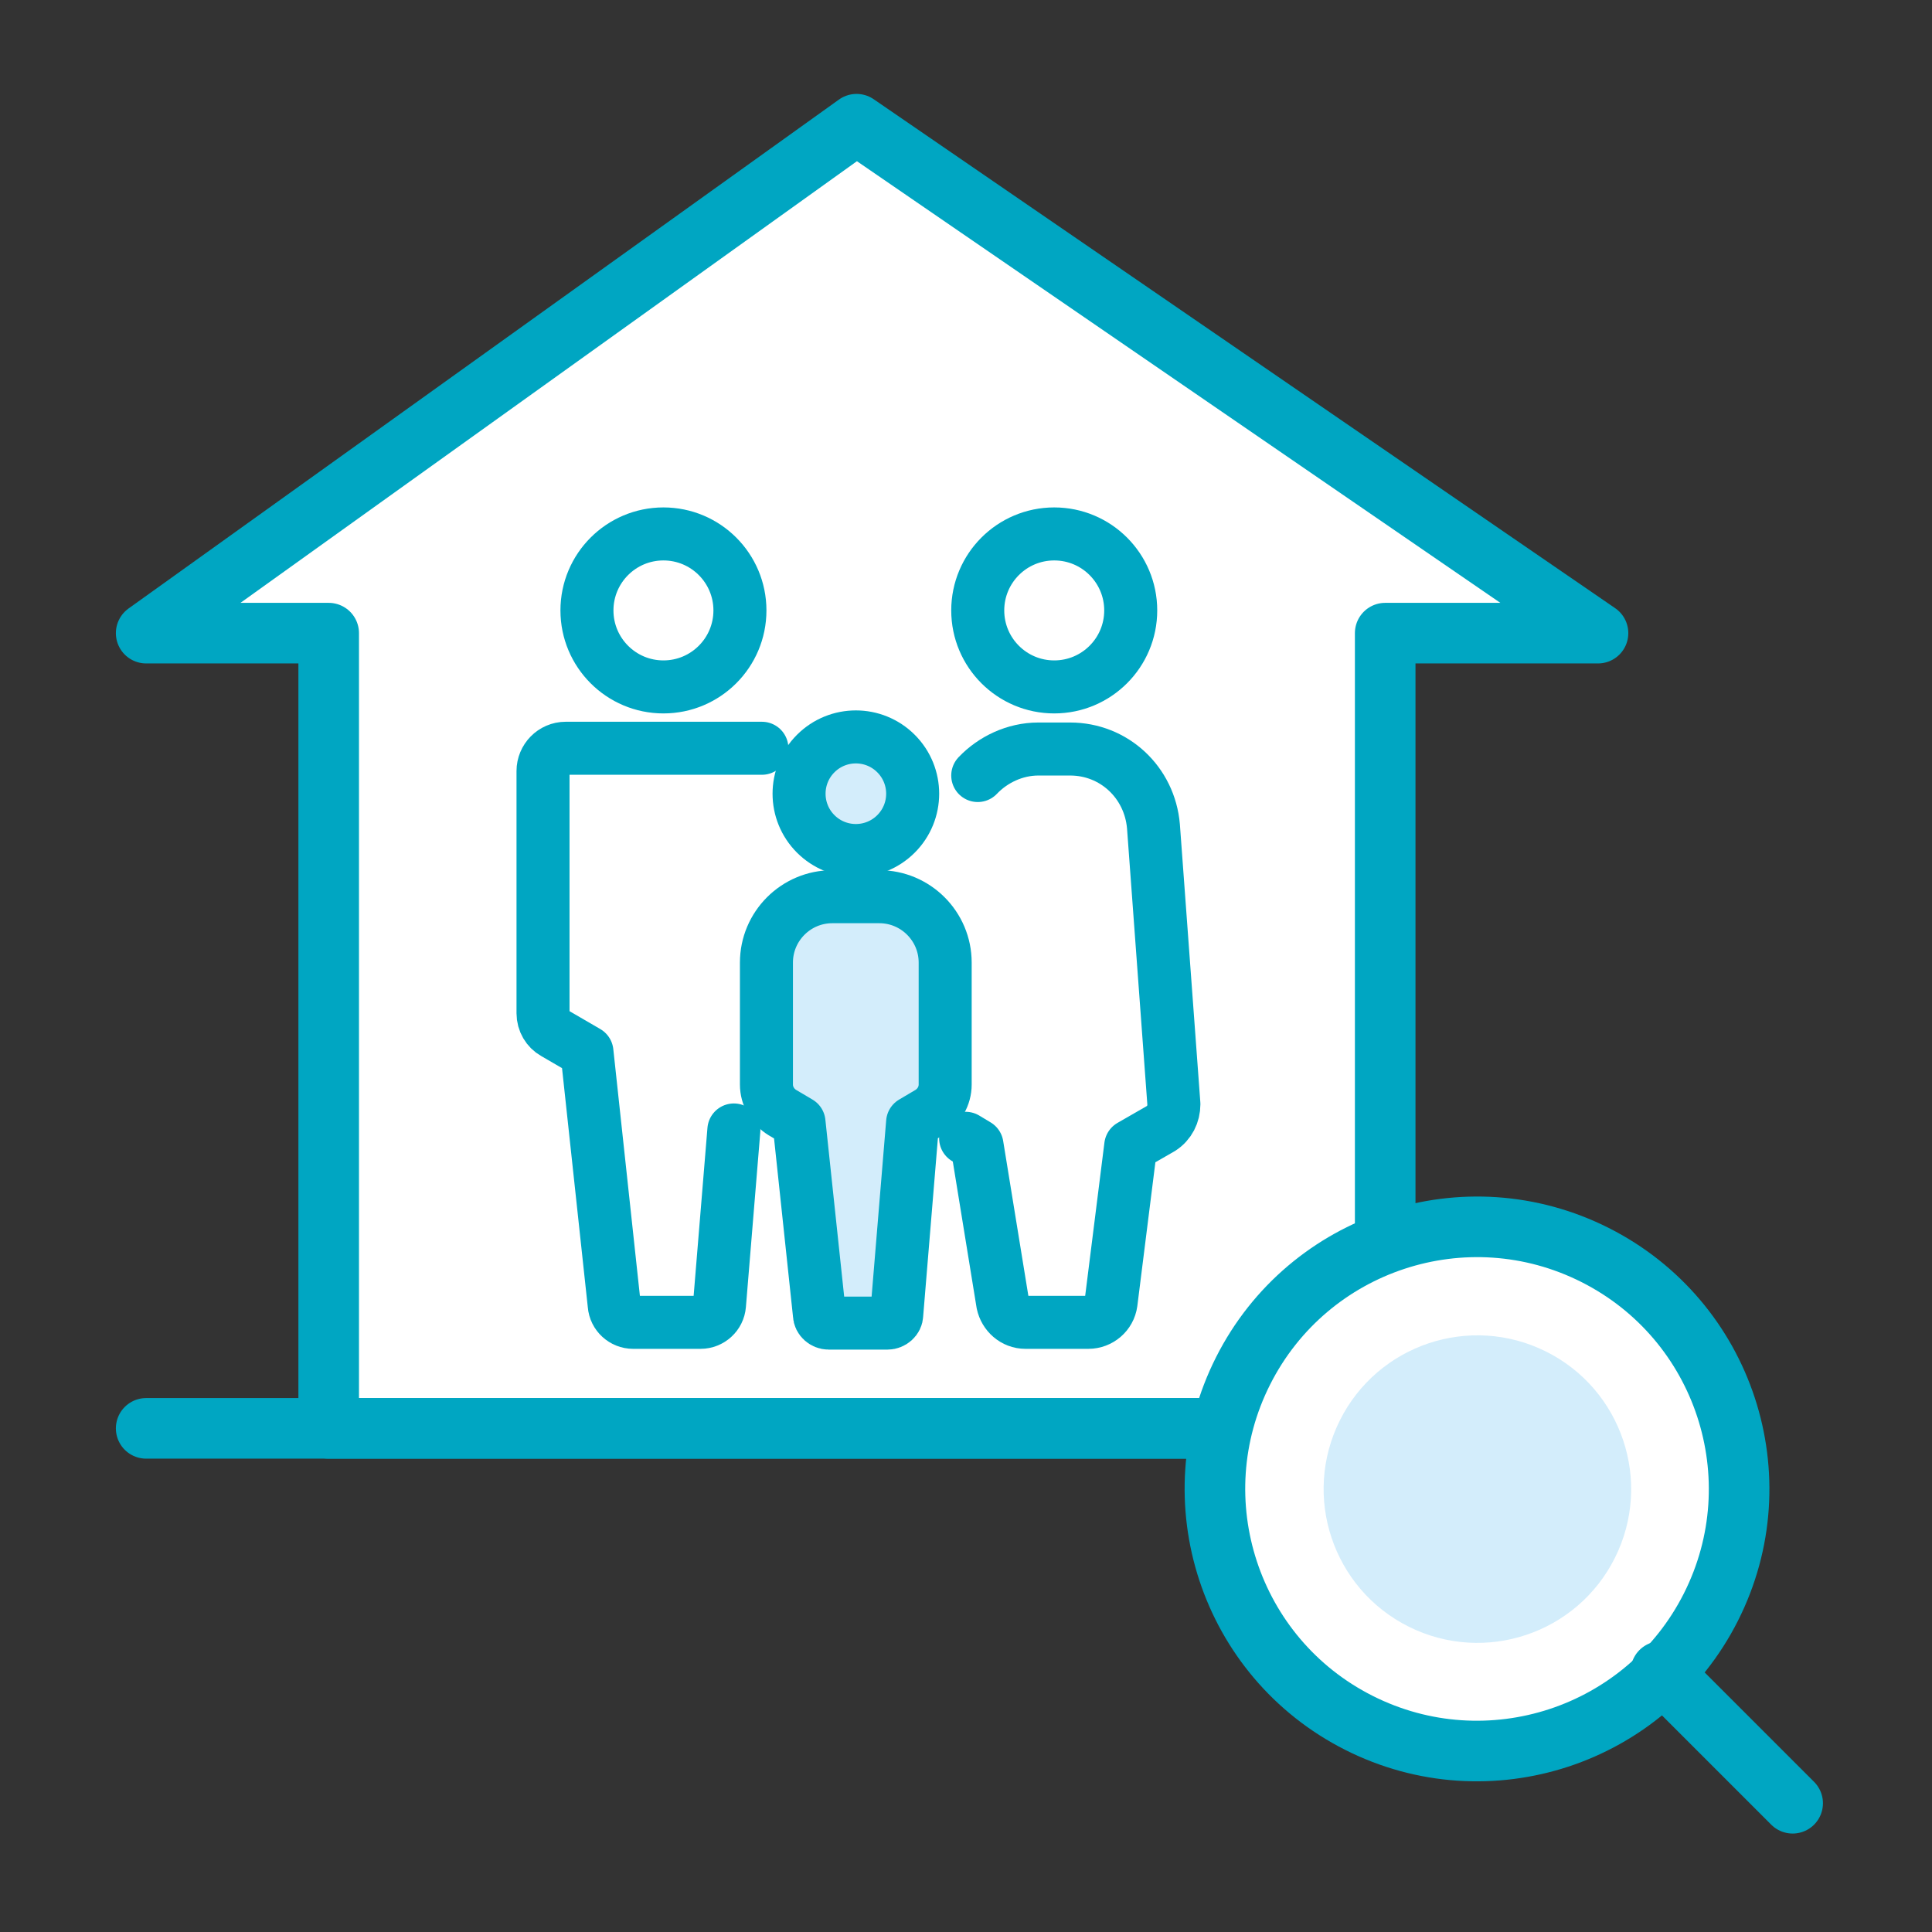
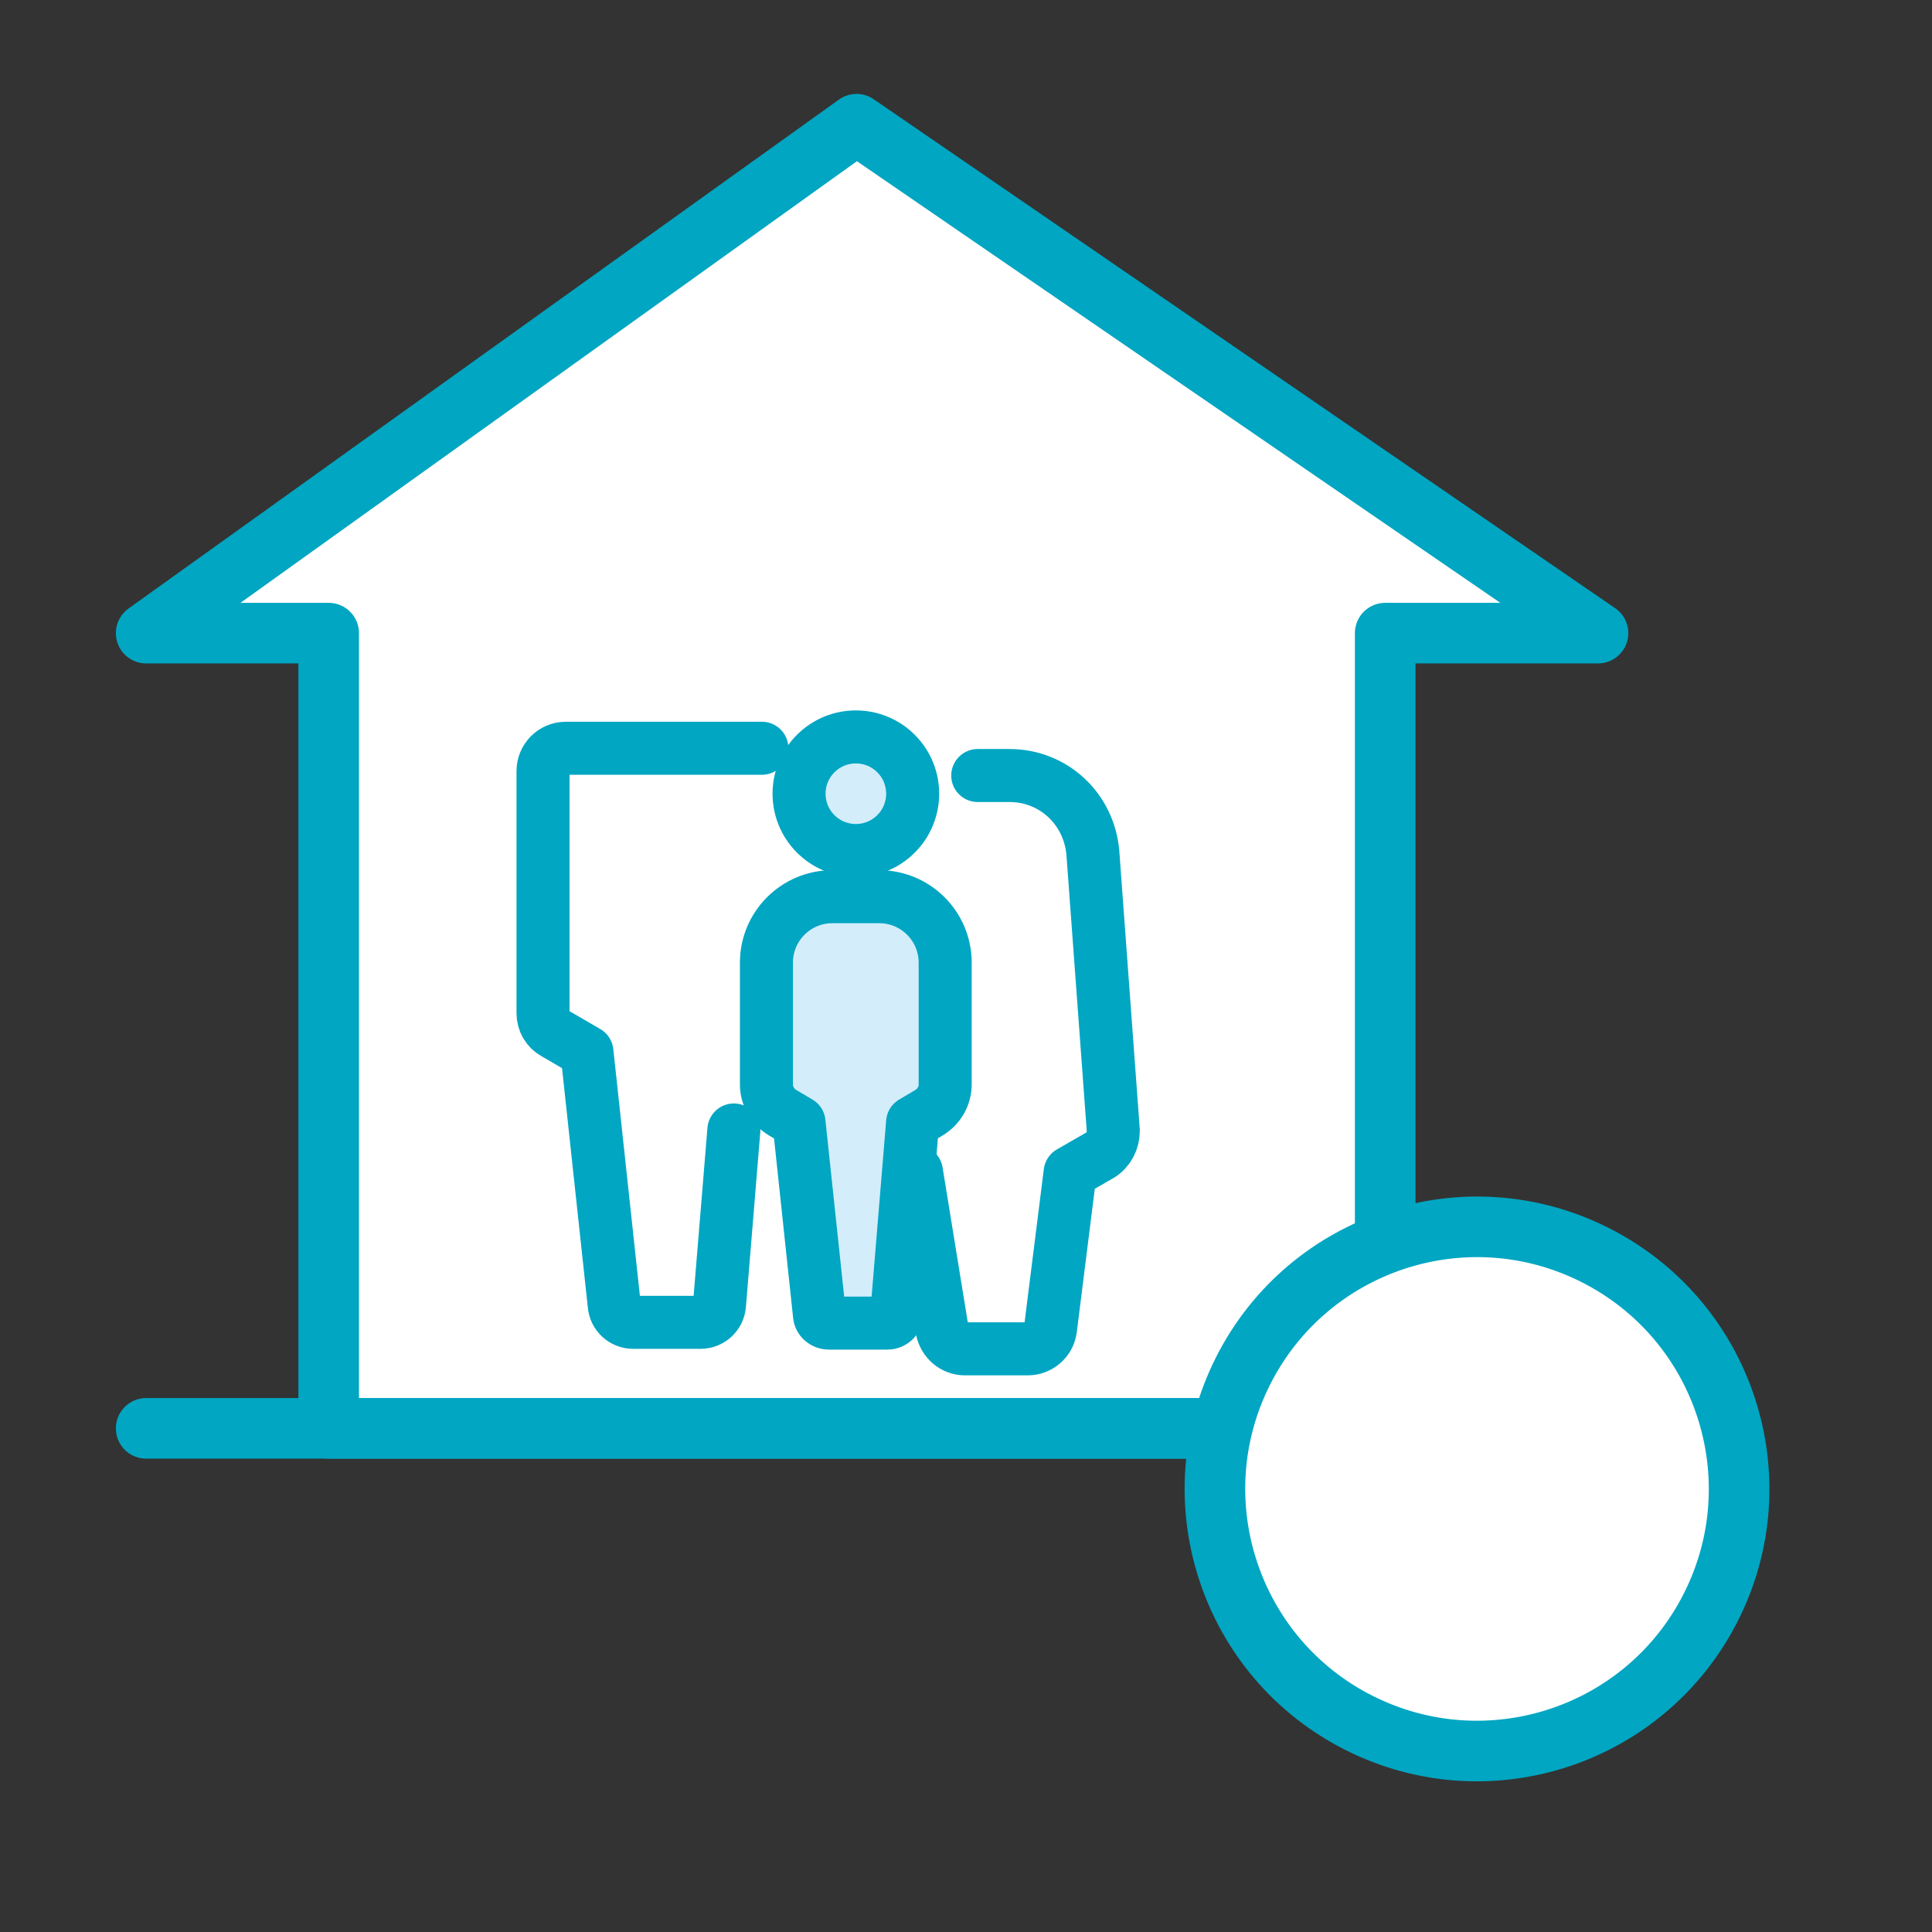
<svg xmlns="http://www.w3.org/2000/svg" version="1.1" viewBox="0 0 255.1 255.1">
  <rect x="0" y="0" width="255.1" height="255.1" fill="#333333" stroke="none" />
  <defs>
    <style>
      .cls-1, .cls-2 {
        fill: #d3edfb;
      }

      .cls-3, .cls-4 {
        fill: none;
      }

      .cls-3, .cls-4, .cls-2, .cls-5 {
        stroke: #00a6c2;
        stroke-linecap: round;
        stroke-linejoin: round;
      }

      .cls-3, .cls-2 {
        stroke-width: 7px;
      }

      .cls-4, .cls-5 {
        stroke-width: 8px;
      }

      .cls-6, .cls-5 {
        fill: #fff;
      }
    </style>
  </defs>
  <g>
    <g id="_レイヤー_1" data-name="レイヤー_1">
      <path class="cls-6" d="M112.6,15.2L20.9,83.1h21.7v104.2h119.3s-4.4,27.5,13.3,36.8,35.9,6.7,44.3-2.2,17.7-31.9,2.7-46.6-28.8-12.9-41.2-8l3.1-82.9,25.7-2.2L112.6,15.2Z" />
      <g>
        <g>
-           <circle class="cls-3" cx="87.6" cy="80.6" r="10.1" />
          <path class="cls-3" d="M96.9,149.2l-1.9,23.1c-.1,1.3-1.2,2.3-2.5,2.3h-8.9c-1.3,0-2.4-1-2.5-2.3l-3.6-33.4-4.3-2.5c-.9-.5-1.5-1.5-1.5-2.6v-32c0-1.6,1.3-3,3-3h25.9" />
-           <circle class="cls-3" cx="139.2" cy="80.6" r="10.1" />
-           <path class="cls-3" d="M129.1,102.4c2-2.1,4.9-3.5,8-3.5h4.2c5.8,0,10.5,4.4,11,10.2l2.7,36.7c0,1.3-.6,2.5-1.7,3.2l-4,2.3-2.6,20.7c-.2,1.5-1.5,2.6-3,2.6h-8.3c-1.5,0-2.7-1.1-3-2.5l-3.4-20.9-1.5-.9" />
+           <path class="cls-3" d="M129.1,102.4h4.2c5.8,0,10.5,4.4,11,10.2l2.7,36.7c0,1.3-.6,2.5-1.7,3.2l-4,2.3-2.6,20.7c-.2,1.5-1.5,2.6-3,2.6h-8.3c-1.5,0-2.7-1.1-3-2.5l-3.4-20.9-1.5-.9" />
          <circle class="cls-2" cx="113" cy="104.8" r="7.5" transform="translate(-41 110.6) rotate(-45)" />
          <path class="cls-2" d="M109.9,118.4h6.2c4.8,0,8.7,3.9,8.7,8.7v16.1c0,1.5-.8,2.9-2.1,3.7l-2.2,1.3-2.1,25.4c0,.6-.6,1.1-1.2,1.1h-7.8c-.6,0-1.2-.5-1.2-1.1l-2.7-25.4-2.2-1.3c-1.3-.8-2.1-2.2-2.1-3.7v-16.1c0-4.8,3.9-8.7,8.7-8.7Z" />
        </g>
        <g>
          <line class="cls-4" x1="19.3" y1="188.6" x2="205.8" y2="188.6" />
          <polygon class="cls-4" points="211 83.6 113.1 16.4 19.3 83.6 43.4 83.6 43.4 188.6 182.9 188.6 182.9 83.6 211 83.6" />
        </g>
        <g>
          <circle class="cls-5" cx="195" cy="196.4" r="34.6" transform="translate(-68.2 282.1) rotate(-63.2)" />
-           <circle class="cls-1" cx="195" cy="196.4" r="20.3" transform="translate(-67.7 283.5) rotate(-63.5)" />
-           <line class="cls-4" x1="219.3" y1="220.7" x2="236.7" y2="238.1" />
        </g>
      </g>
    </g>
  </g>
</svg>